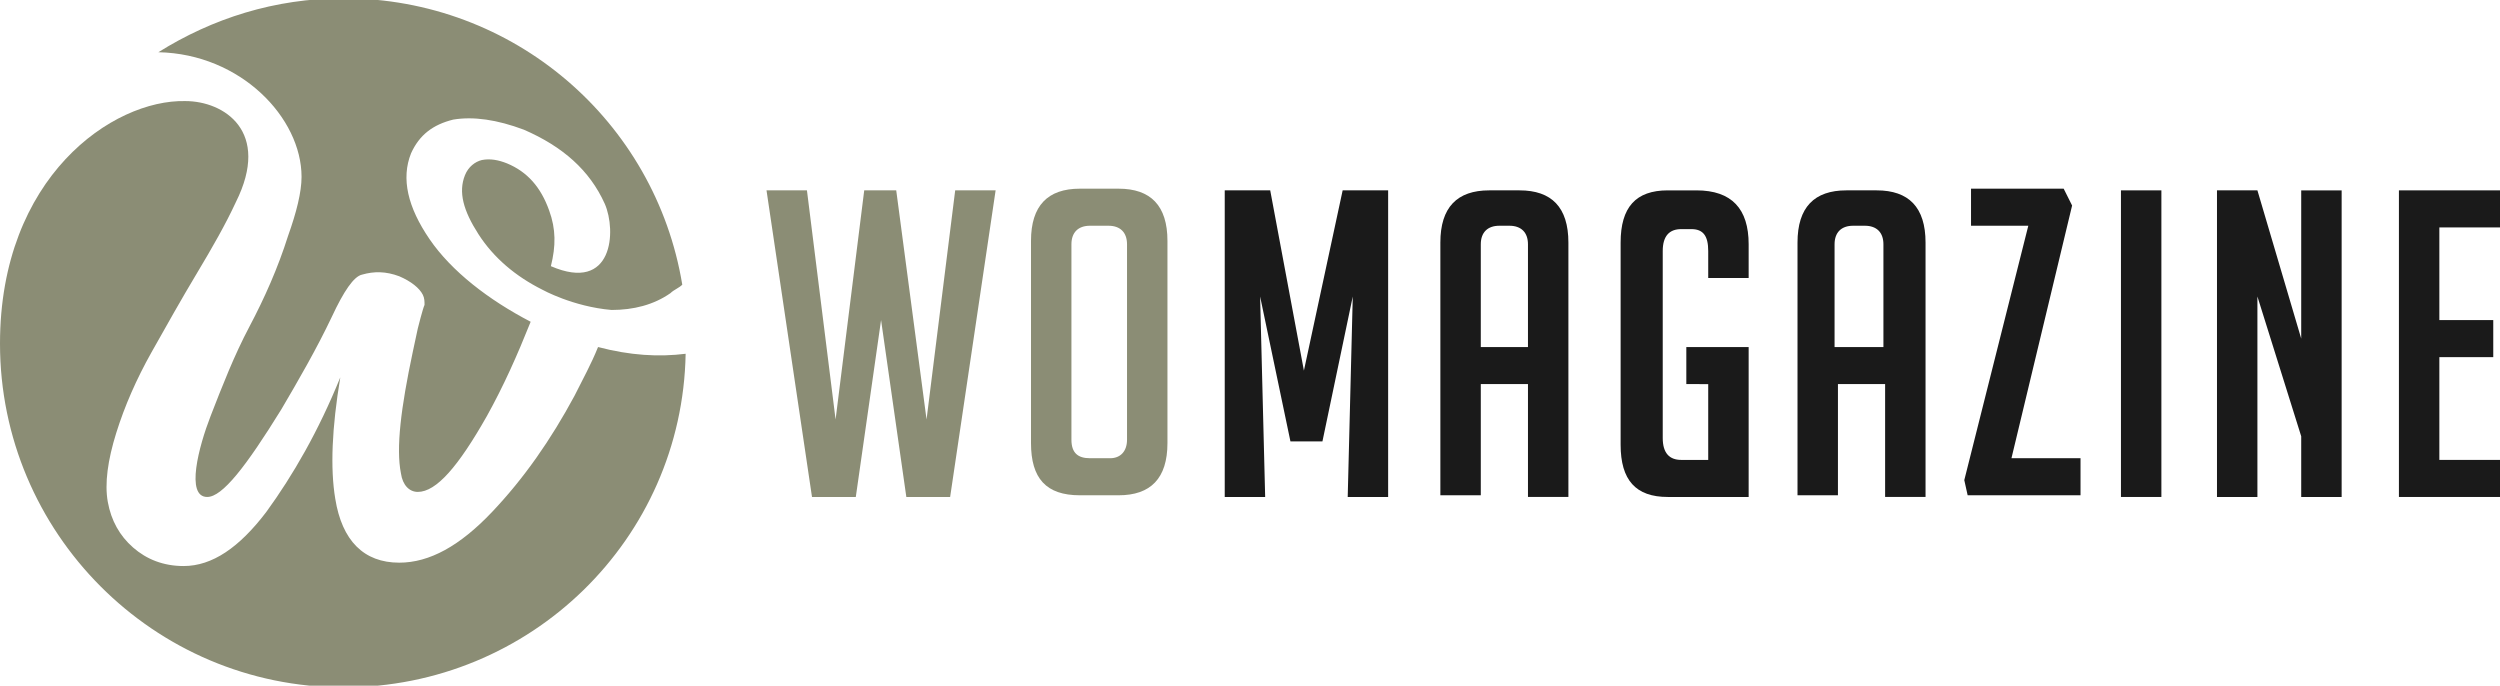
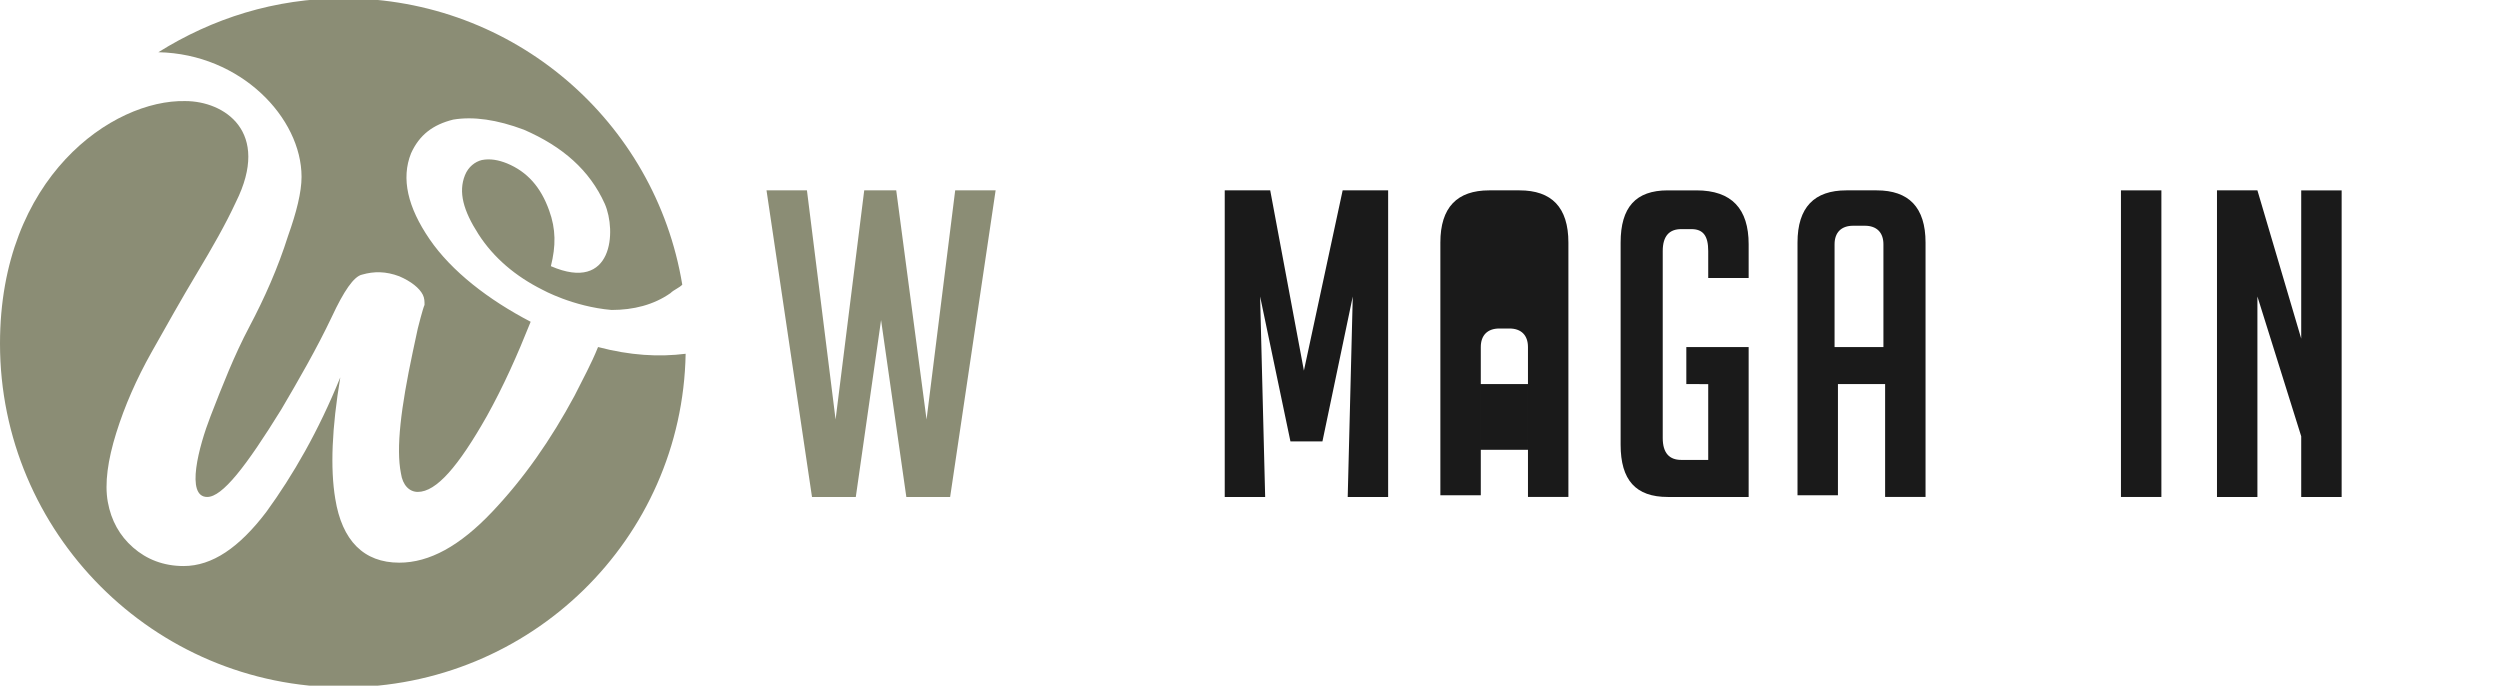
<svg xmlns="http://www.w3.org/2000/svg" version="1.1" id="Layer_1" x="0px" y="0px" width="148.4px" height="40.7px" viewBox="0 0 148.4 40.7" style="enable-background:new 0 0 148.4 40.7;" xml:space="preserve">
  <style type="text/css">
	.st0{fill:#8B8D75;}
	.st1{fill:#1A1A1A;}
</style>
  <g>
    <path class="st0" d="M59.1,11.3l-2.7,18.2h-2.6l-1.5-10.5l-1.5,10.5h-2.6l-2.7-18.2h2.4l1.7,13.6l1.7-13.6h1.9L55,24.9l1.7-13.6   H59.1z" />
-     <path class="st0" d="M64.1,29.4c-2,0-2.9-1-2.9-3.1v-12c0-2.1,1-3.1,2.9-3.1h2.3c1.9,0,2.9,1,2.9,3.1v12c0,2.1-1,3.1-2.9,3.1H64.1z    M64.7,27.2h1.2c0.6,0,1-0.4,1-1.1V14.5c0-0.7-0.4-1.1-1.1-1.1h-1.1c-0.7,0-1.1,0.4-1.1,1.1v11.6C63.6,26.9,64,27.2,64.7,27.2z" />
    <path class="st1" d="M77.4,22l2.3-10.7h2.7v18.2h-2.4l0.3-11.9l-1.8,8.6h-1.9l-1.8-8.6l0.3,11.9h-2.4V11.3h2.7L77.4,22z" />
-     <path class="st1" d="M87.9,29.4h-2.4V14.4c0-2.1,1-3.1,2.9-3.1h1.8c1.9,0,2.9,1,2.9,3.1v15.1h-2.4v-6.7h-2.8V29.4z M90.7,20.6v-6.1   c0-0.7-0.4-1.1-1.1-1.1H89c-0.7,0-1.1,0.4-1.1,1.1v6.1H90.7z" />
+     <path class="st1" d="M87.9,29.4h-2.4V14.4c0-2.1,1-3.1,2.9-3.1h1.8c1.9,0,2.9,1,2.9,3.1v15.1h-2.4v-6.7h-2.8V29.4z M90.7,20.6c0-0.7-0.4-1.1-1.1-1.1H89c-0.7,0-1.1,0.4-1.1,1.1v6.1H90.7z" />
    <path class="st1" d="M100.1,22.8v-2.2h3.7v8.9H99c-1.9,0-2.8-1-2.8-3.1v-12c0-2.1,0.9-3.1,2.8-3.1h1.7c2.1,0,3.1,1.1,3.1,3.2v2   h-2.4v-1.6c0-0.9-0.3-1.3-1-1.3h-0.6c-0.7,0-1.1,0.4-1.1,1.3v11.1c0,0.9,0.4,1.3,1.1,1.3h1.6v-4.5H100.1z" />
    <path class="st1" d="M109.1,29.4h-2.4V14.4c0-2.1,1-3.1,2.9-3.1h1.8c1.9,0,2.9,1,2.9,3.1v15.1h-2.4v-6.7h-2.8V29.4z M111.8,20.6   v-6.1c0-0.7-0.4-1.1-1.1-1.1h-0.7c-0.7,0-1.1,0.4-1.1,1.1v6.1H111.8z" />
-     <path class="st1" d="M119.4,27.2h4.1v2.2h-6.7l-0.2-0.9l3.8-15.1H117v-2.2h5.5l0.5,1L119.4,27.2z" />
    <path class="st1" d="M125.9,29.4V11.3h2.4v18.2H125.9z" />
    <path class="st1" d="M136.6,20.1v-8.8h2.4v18.2h-2.4v-3.6l-2.6-8.3v11.9h-2.4V11.3h2.4L136.6,20.1z" />
-     <path class="st1" d="M142.4,29.4V11.3h6v2.2h-3.6V19h3.2v2.2h-3.2v6.1h3.6v2.2H142.4z" />
  </g>
  <g>
    <path class="st0" d="M17.9,10.5L17.9,10.5c0,0.9-0.3,2.1-0.8,3.5c-0.6,1.9-1.4,3.7-2.3,5.4c-0.9,1.7-1.6,3.5-2.3,5.3   c-0.7,1.8-1.5,4.8-0.2,4.8c0.9,0,2.3-1.8,4.4-5.2c1-1.7,2.1-3.6,3-5.5c0.7-1.5,1.3-2.4,1.8-2.5c0.7-0.2,1.4-0.2,2.2,0.1   c0.7,0.3,1.2,0.7,1.4,1.1c0.1,0.2,0.1,0.4,0.1,0.6c-0.1,0.2-0.4,1.4-0.4,1.4c-0.1,0.5-0.2,0.9-0.3,1.4c-0.7,3.3-1,5.7-0.7,7.2   c0.1,0.7,0.5,1.1,1,1.1c1.1,0,2.4-1.5,4.1-4.5c1-1.8,1.8-3.6,2.6-5.6c-2.5-1.3-4.7-3-6-4.9c-1.3-1.9-1.7-3.6-1.1-5.1   c0.5-1.1,1.3-1.7,2.5-2c1.2-0.2,2.6,0,4.2,0.6c2.3,1,3.9,2.4,4.8,4.4c0.7,1.6,0.5,5.3-3.2,3.7c0.3-1.2,0.3-2.2-0.1-3.3   c-0.5-1.4-1.3-2.3-2.5-2.8c-0.5-0.2-1-0.3-1.5-0.2c-0.4,0.1-0.8,0.4-1,0.9c-0.4,1-0.1,2.1,0.8,3.5c0.9,1.4,2.2,2.5,3.8,3.3   c0,0,1.8,1,4.1,1.2c1.3,0,2.5-0.3,3.5-1c0.2-0.2,0.5-0.3,0.7-0.5c-1.6-9.7-10-17-20.1-17c-4.1,0-7.8,1.2-11,3.2   C14.3,3.2,17.9,7,17.9,10.5z" />
    <path class="st0" d="M35.5,20.6c-0.4,1-0.9,1.9-1.4,2.9c-1.4,2.6-3,4.9-4.9,6.9c-1.9,2-3.7,3-5.5,3c-2.1,0-3.4-1.3-3.8-3.8   c-0.3-1.8-0.2-4.2,0.3-7.2c-1.3,3.2-2.8,5.8-4.4,8c-1.6,2.1-3.2,3.2-4.9,3.2c-1.2,0-2.2-0.4-3-1.1c-0.8-0.7-1.3-1.6-1.5-2.7   c-0.2-1.1,0-2.5,0.5-4.1c0.5-1.6,1.2-3.2,2.1-4.8c0.9-1.6,1.8-3.2,2.7-4.7c0.9-1.5,1.7-2.9,2.3-4.2c2.1-4.2-0.7-6-3-6   C6.7,5.9,0,10.5,0,20.4c0,11.2,9.1,20.4,20.4,20.4c11.1,0,20.1-8.8,20.3-19.8C39.1,21.2,37.4,21.1,35.5,20.6z" />
  </g>
</svg>